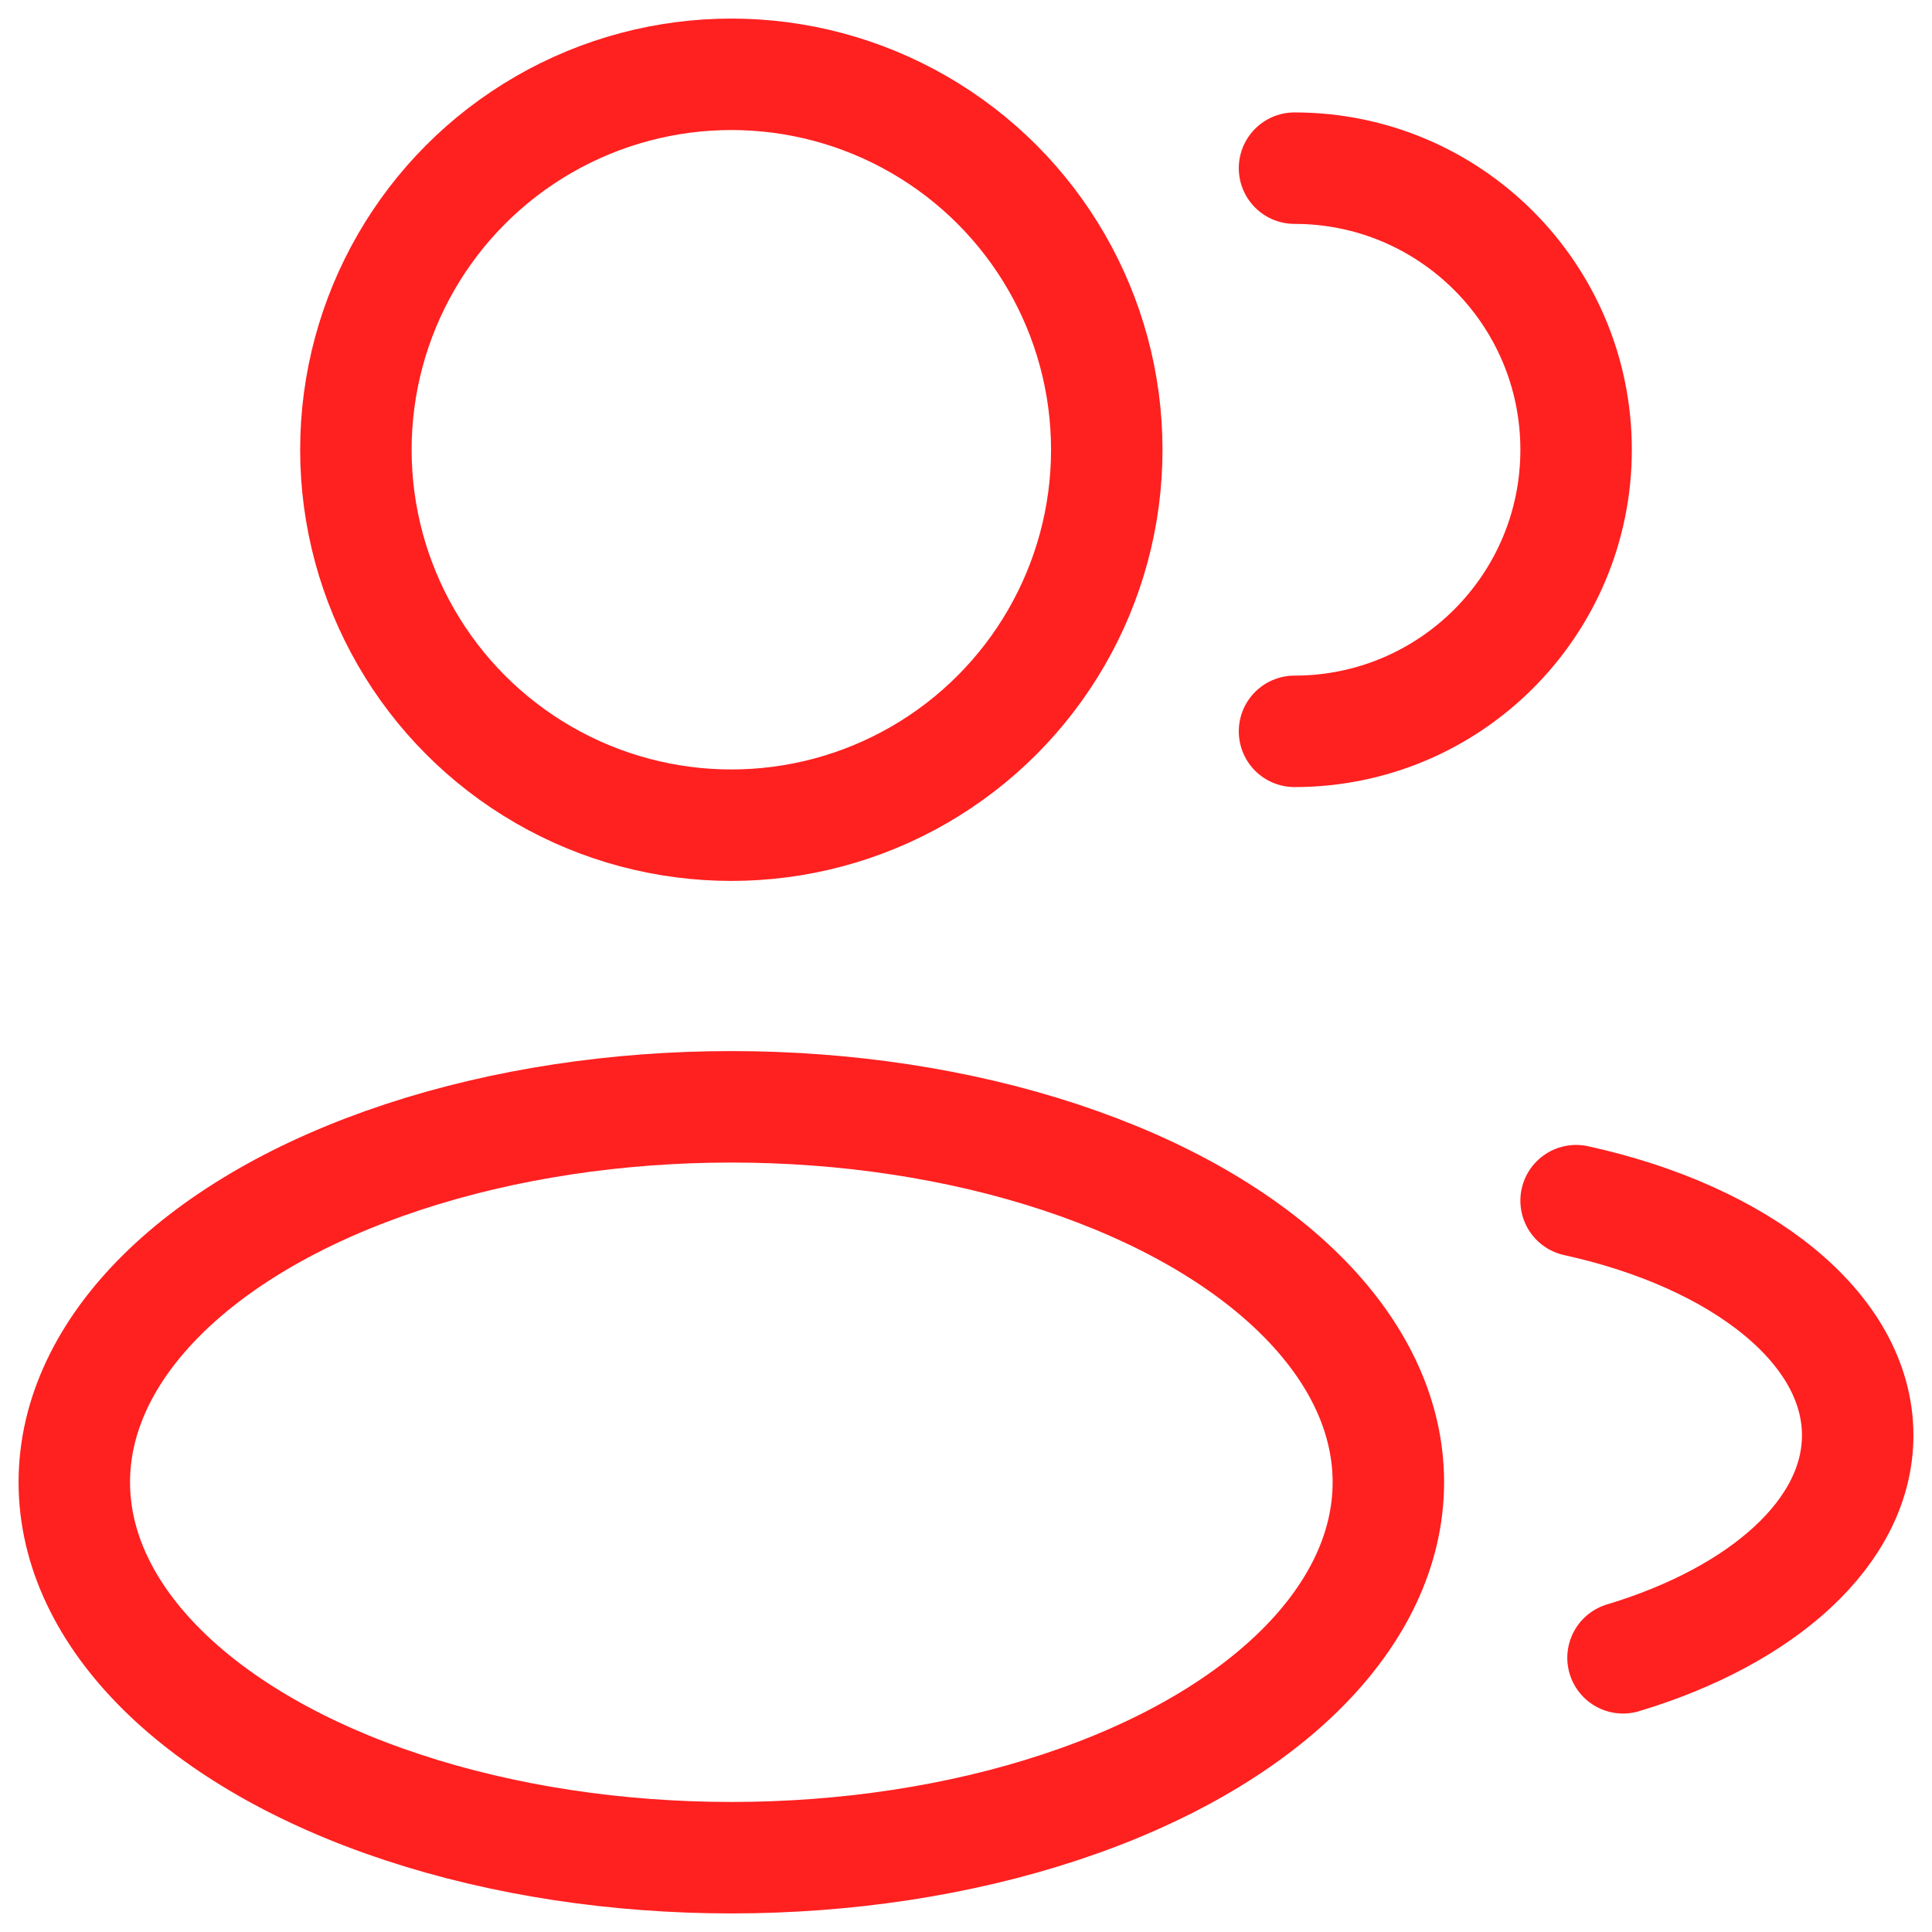
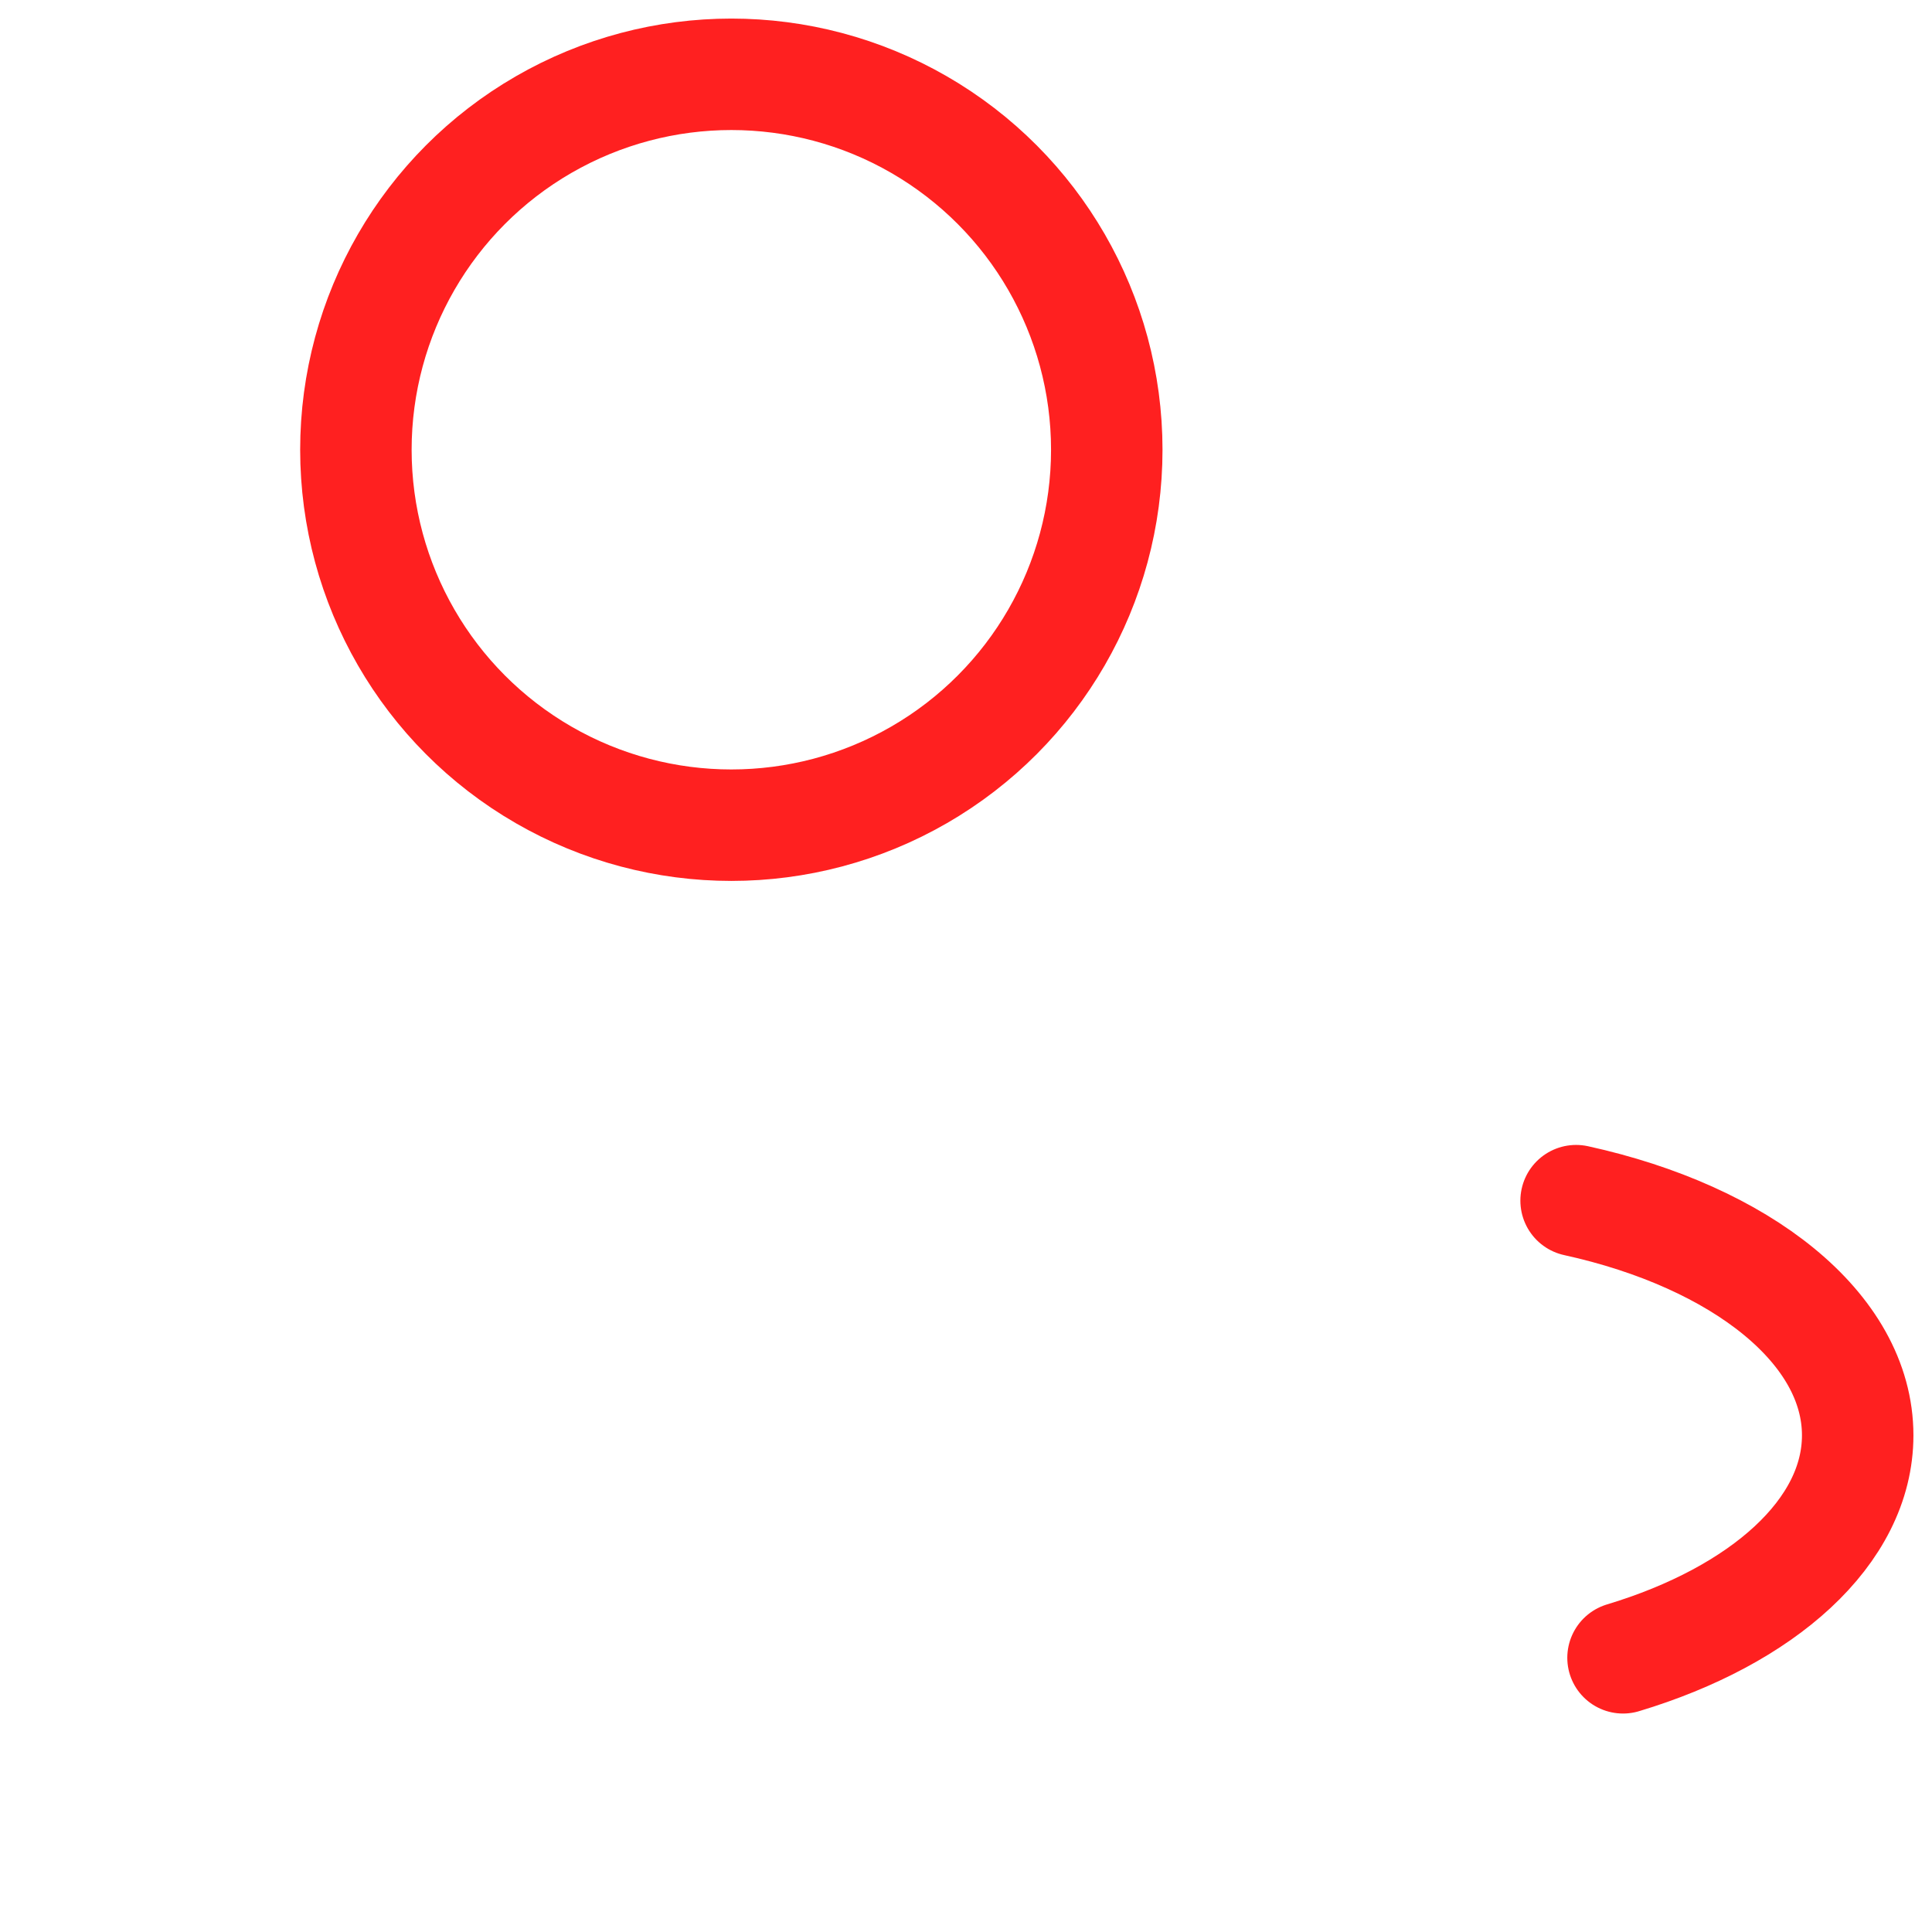
<svg xmlns="http://www.w3.org/2000/svg" width="52" height="52" viewBox="0 0 52 52" fill="none">
  <circle cx="19.684" cy="12.105" r="10.105" stroke="#FF2020" stroke-width="3" />
-   <path d="M34.842 19.684C39.028 19.684 42.421 16.291 42.421 12.105C42.421 7.92 39.028 4.526 34.842 4.526" stroke="#FF2020" stroke-width="3" stroke-linecap="round" />
-   <ellipse cx="19.684" cy="39.895" rx="17.684" ry="10.105" stroke="#FF2020" stroke-width="3" />
  <path d="M42.421 32.316C46.853 33.288 50 35.749 50 38.632C50 41.232 47.439 43.49 43.684 44.62" stroke="#FF2020" stroke-width="3" stroke-linecap="round" />
</svg>